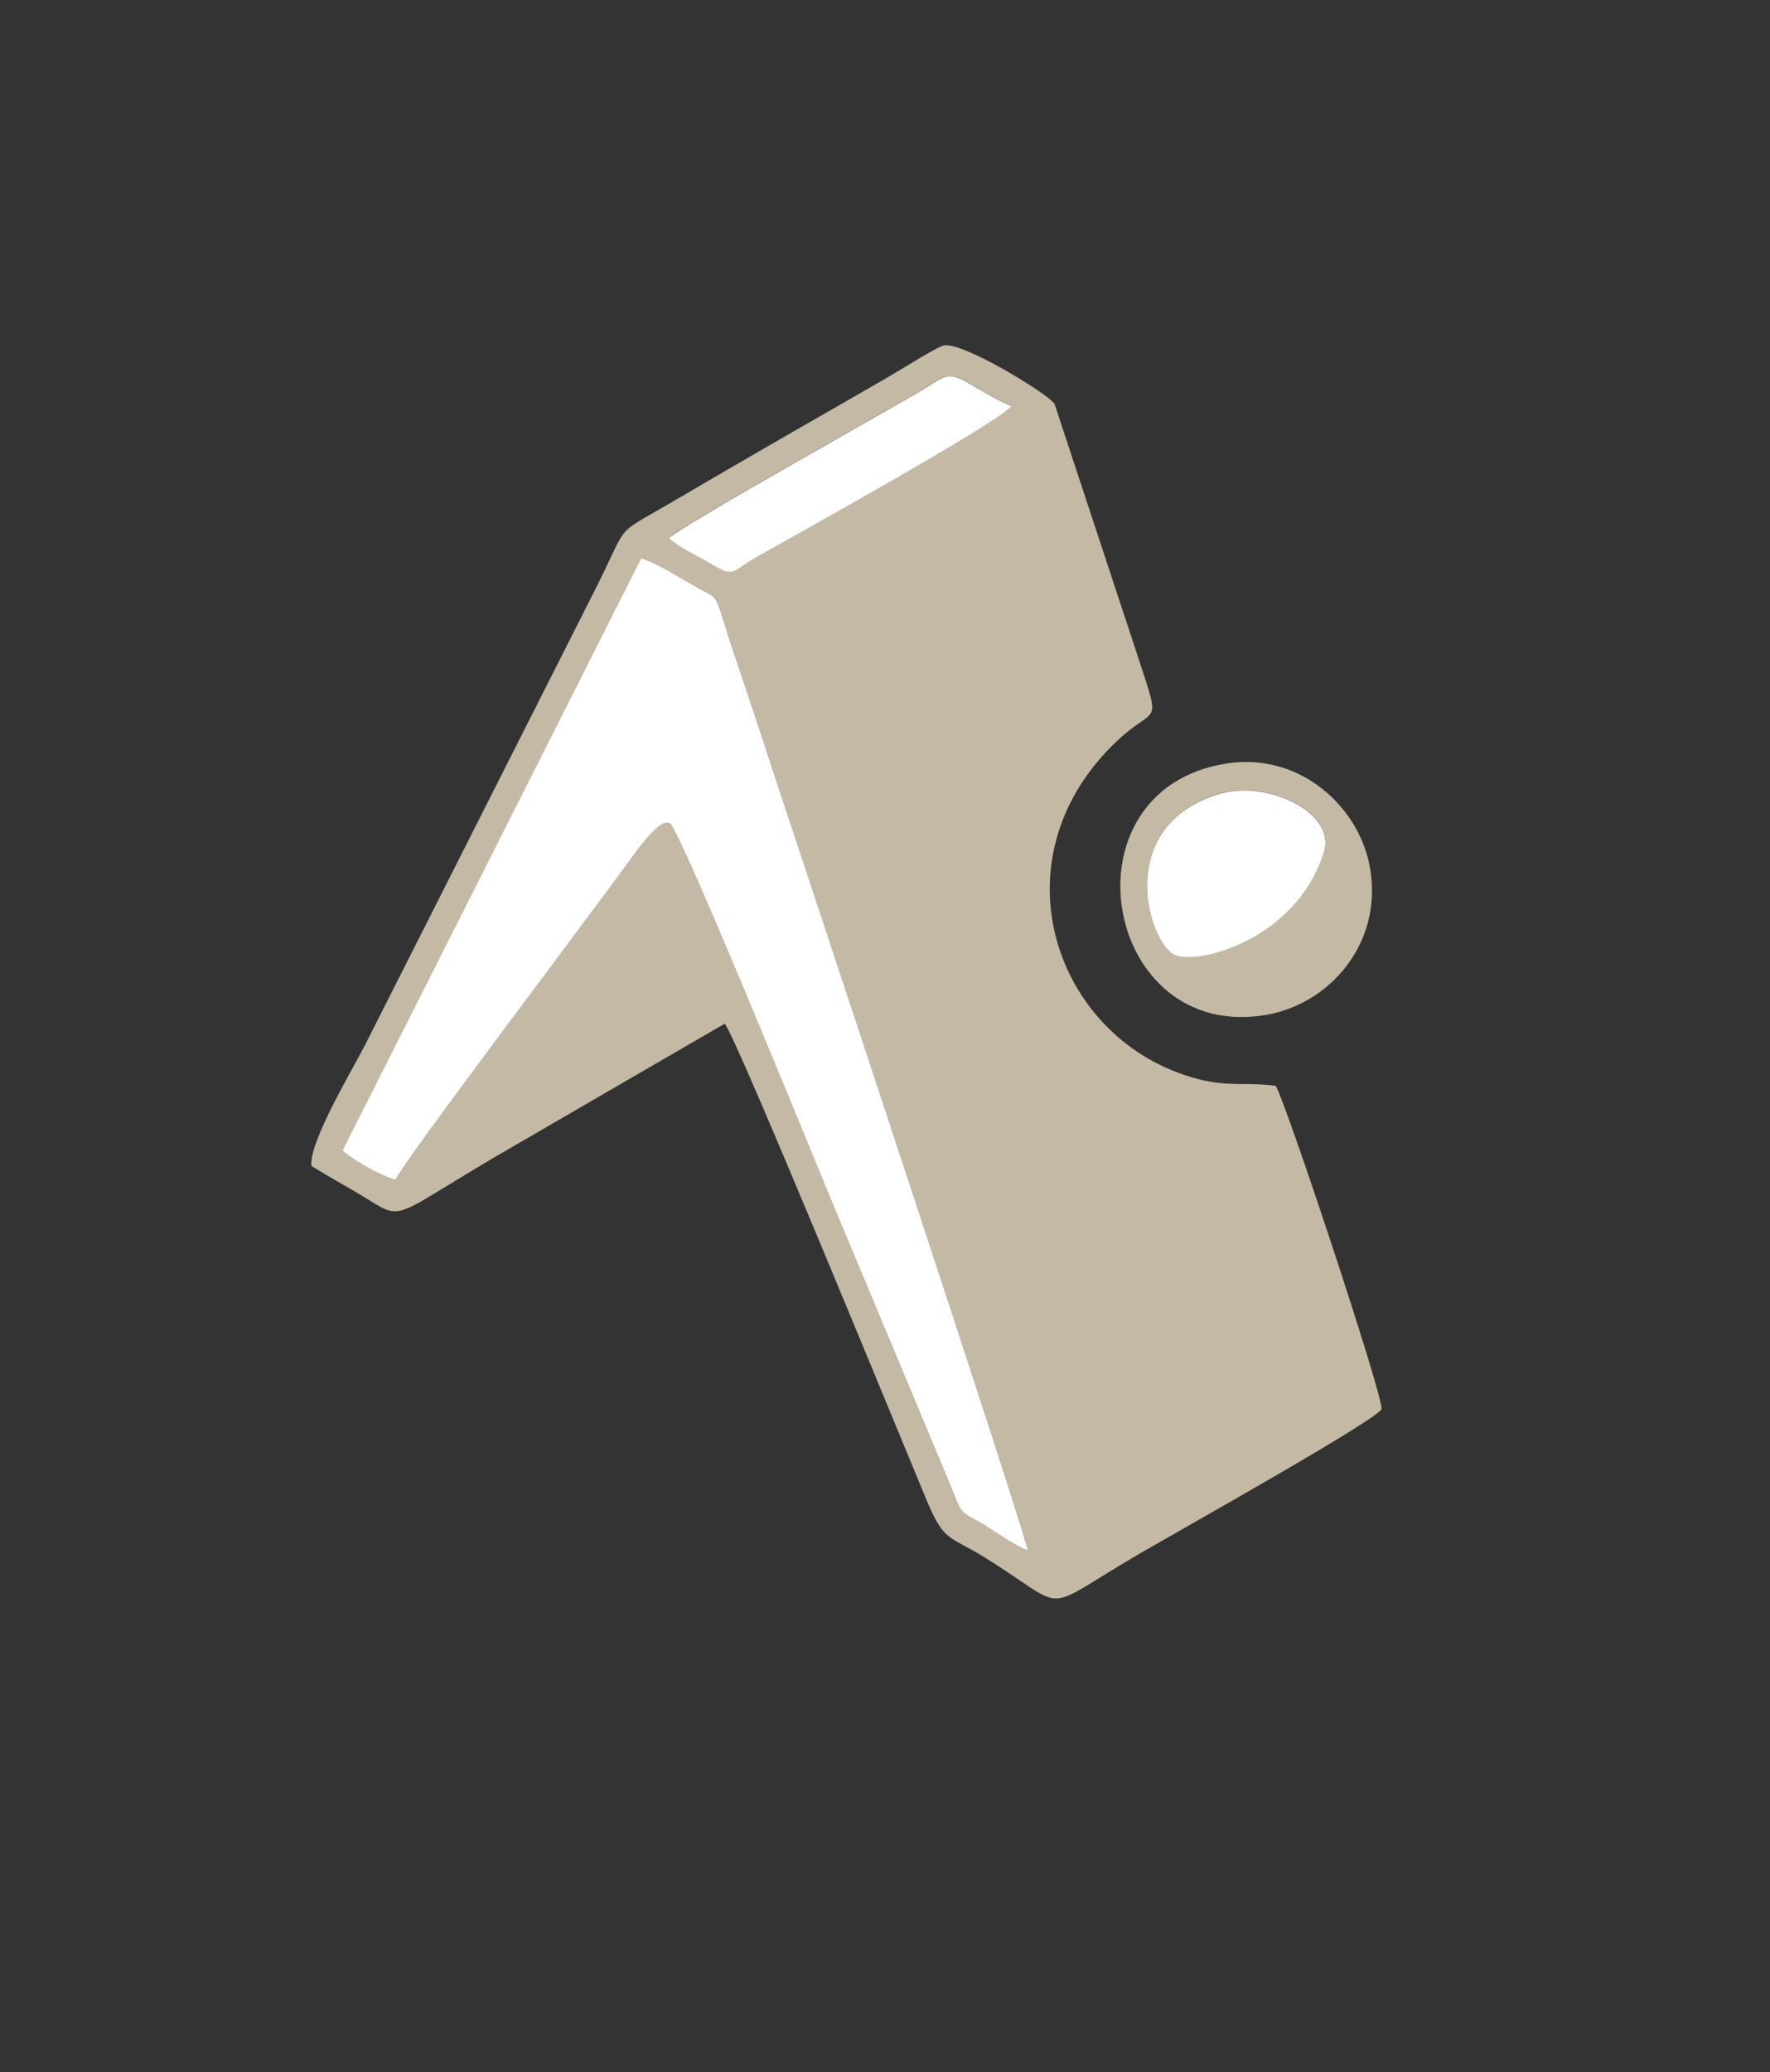
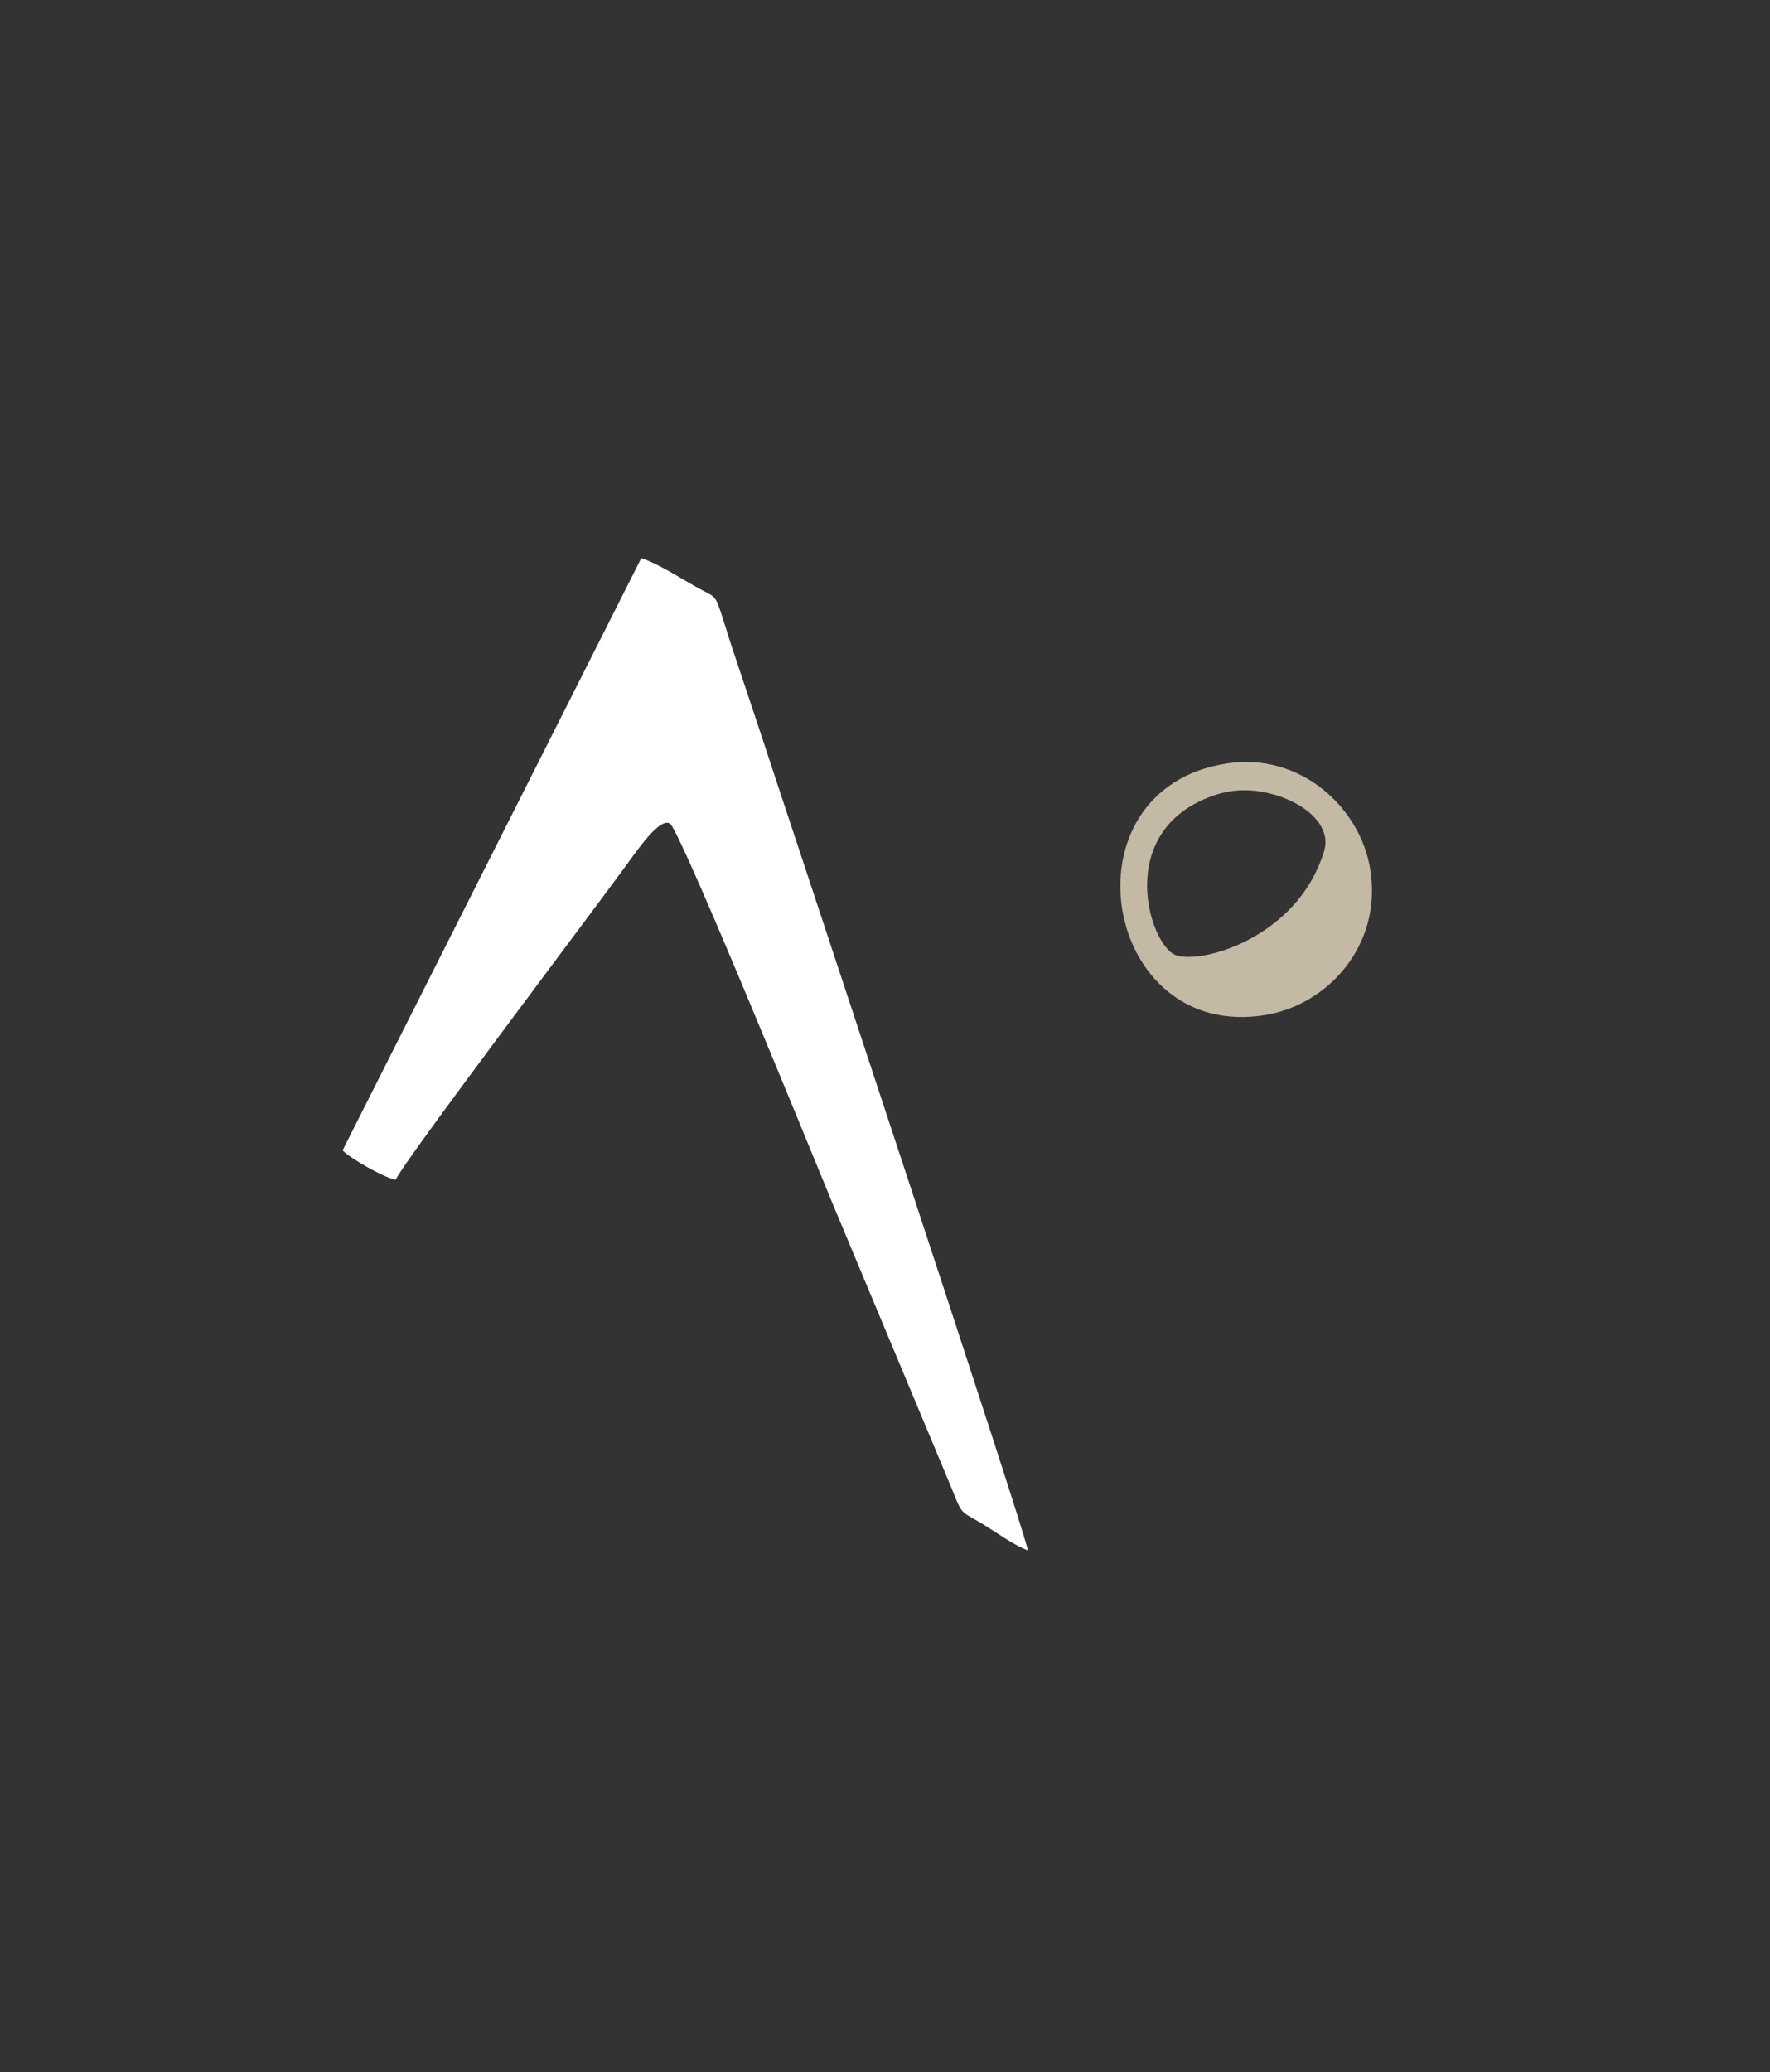
<svg xmlns="http://www.w3.org/2000/svg" id="Layer_1" version="1.1" viewBox="0 0 2136 2500">
  <rect x="0" y="0" width="2136" height="2500" fill="#333333" stroke="none" />
  <defs>
    <style>
      .st0 {
        fill: #fff;
      }

      .st0, .st1 {
        fill-rule: evenodd;
      }

      .st1 {
        fill: #c4b9a5;
      }
    </style>
  </defs>
  <g id="Layer_11" data-name="Layer_1" image-rendering="optimizeQuality" shape-rendering="geometricPrecision" text-rendering="geometricPrecision">
-     <path class="st1" d="M773.88,673.46c21.21,6.83,48.76,25.11,69.23,36.32,18.77,10.24,19.5,7.56,26.33,27.55,4.14,12.43,8.05,25.6,11.95,37.79,17.06,51.92,34.86,104.82,51.92,156.26,23.4,71.67,301.55,909.05,307.16,939.28-15.84-5.85-37.06-21.21-52.65-30.72-28.76-17.79-25.6-10.24-39.25-43.88l-144.56-345.68c-23.4-57.29-176.74-433.44-194.78-456.11-11.95-9.26-37.05,27.06-50.46,45.59-38.76,53.39-272.79,362.98-281.32,383.71-15.36-3.66-53.39-25.35-63.87-35.35l360.54-714.76h-.25,0ZM807.03,649.08c23.64-19.99,258.16-150.41,307.4-179.66,24.14-14.38,28.28-23.4,55.09-7.07,14.87,9.02,36.32,21.7,51.19,27.3-13.65,18.77-281.57,167.23-309.6,183.32-28.03,16.09-24.87,24.62-54.12,6.58-16.09-9.99-36.81-18.77-49.73-30.47h-.25ZM375.54,1406.5c17.55,11.22,38.27,22.43,59.48,35.11,56.56,34.13,29.01,30.72,189.9-61.68l249.63-144.8c12.68,12.68,208.43,490.24,243.53,574.58,21.21,50.95,27.06,42.91,68.74,68.5,107.26,66.31,63.87,68.99,187.22-2.93,44.12-25.84,288.87-162.6,293.26-175.28.25-21.21-117.02-373.96-127.74-389.8-33.64-4.87-55.83,1.46-92.88-8.05-172.84-44.12-250.85-264.74-98.49-408.33,46.8-44.12,53.39-14.14,26.57-96.78l-102.14-309.6c-6.09-11.21-113.11-76.79-134.32-70.45-10.49,3.17-53.39,30.47-66.55,38.03-87.03,49.97-173.08,99.22-260.6,150.65-73.62,43.15-49.73,20.72-94.58,108.97l-276.21,546.54c-14.87,29.26-66.8,115.31-64.6,144.8l-.25.49h0Z" />
    <path class="st0" d="M413.57,1388.22c10.49,10.24,48.51,31.94,63.87,35.35,8.53-20.72,242.56-330.08,281.32-383.71,13.41-18.52,39.25-55.09,50.46-45.59,18.04,22.67,171.13,398.82,194.78,456.11l144.56,345.68c13.41,33.64,10.24,26.33,39.25,43.88,15.36,9.51,36.57,24.87,52.65,30.72-5.61-30.23-283.51-867.61-307.16-939.28-16.82-51.44-34.62-104.34-51.92-156.26-3.9-12.19-7.8-25.35-11.95-37.79-6.83-19.99-7.56-17.31-26.33-27.55-20.48-11.22-48.03-29.5-69.23-36.32l-360.55,714.76h.25Z" />
    <path class="st1" d="M1475.47,956.73c54.12-14.87,137,23.16,122.38,70.45-33.15,108.48-157.72,139.2-182.34,123.59-32.42-20.48-69.96-158.45,59.97-194.29v.25h0ZM1480.59,921.14c-202.34,30.96-150.41,337.88,48.03,303.26,74.84-13.17,139.44-84.35,125.06-175.04-11.7-74.35-83.62-141.88-173.08-128.23h0Z" />
-     <path class="st0" d="M1475.47,956.73c-129.94,35.84-92.39,173.57-59.97,194.29,24.62,15.6,149.44-15.36,182.34-123.59,14.38-47.53-68.5-85.32-122.38-70.45v-.25h0ZM807.27,649.33c12.68,11.7,33.4,20.48,49.73,30.47,29.5,18.04,26.08,9.51,54.12-6.58,28.28-16.09,295.95-164.3,309.6-183.32-14.87-5.61-36.32-18.52-51.19-27.3-26.82-16.33-30.96-7.31-55.09,7.07-49.24,29.26-283.75,159.68-307.4,179.66h.25Z" />
  </g>
</svg>